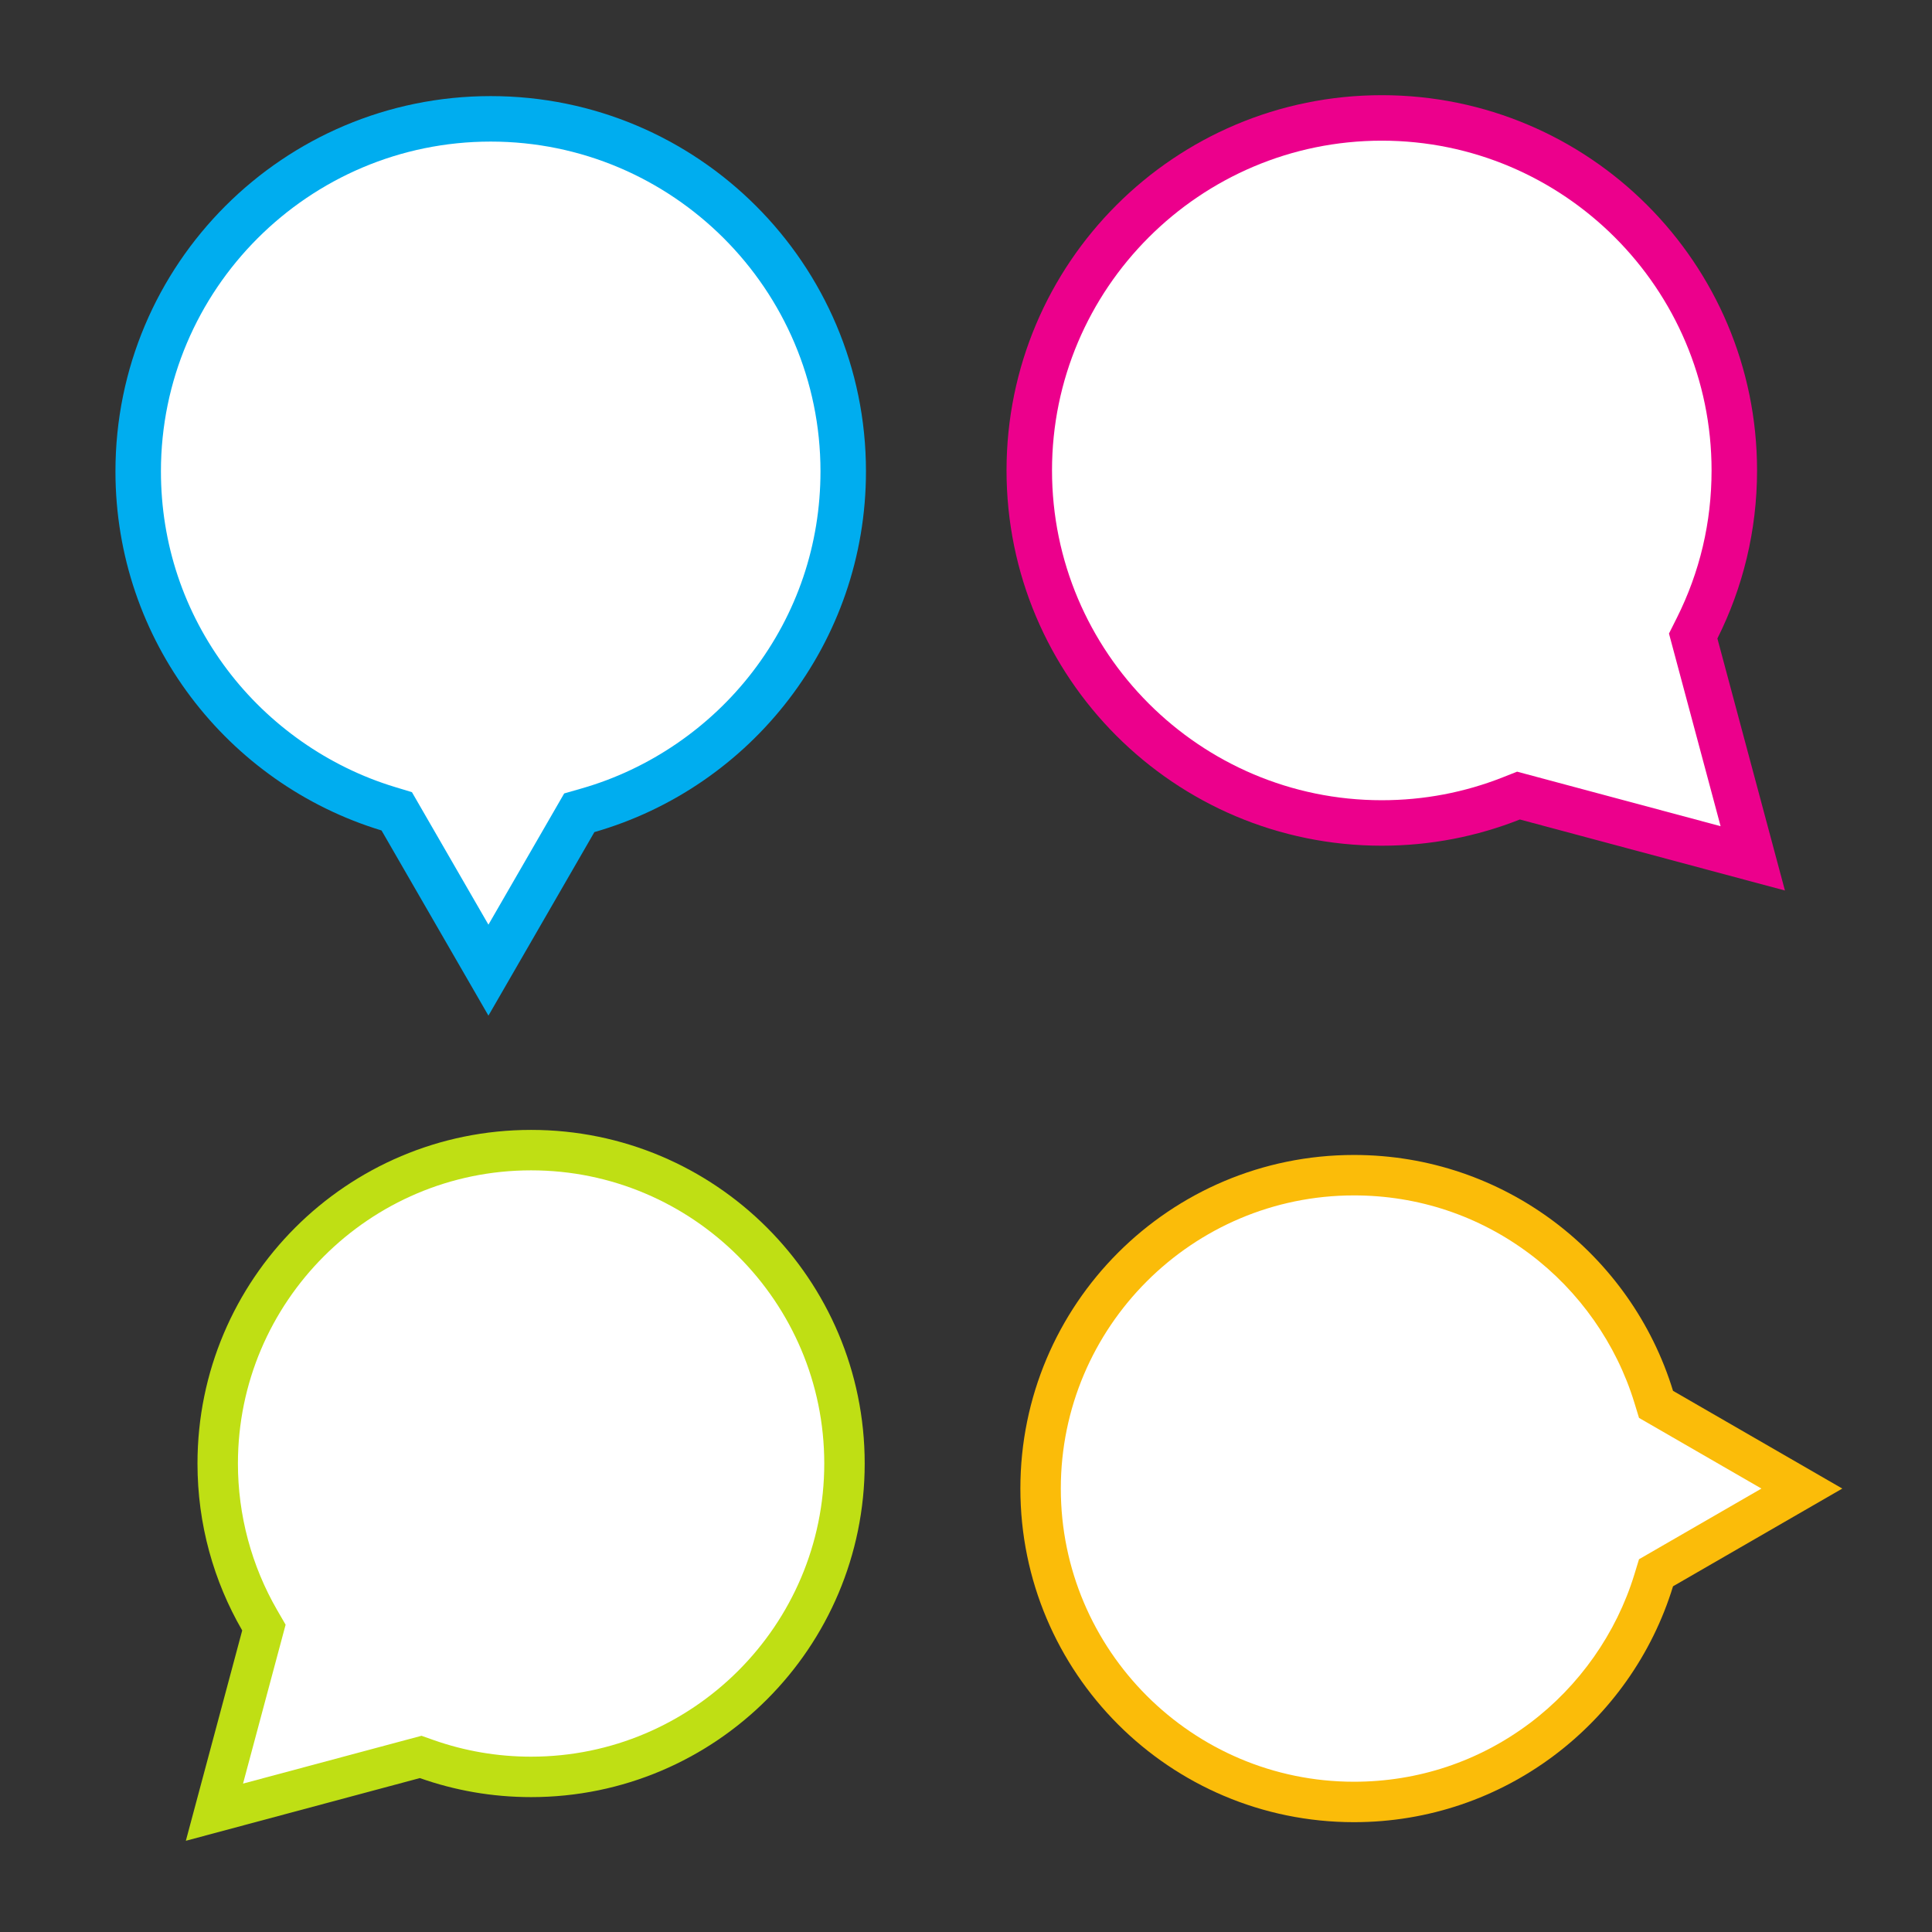
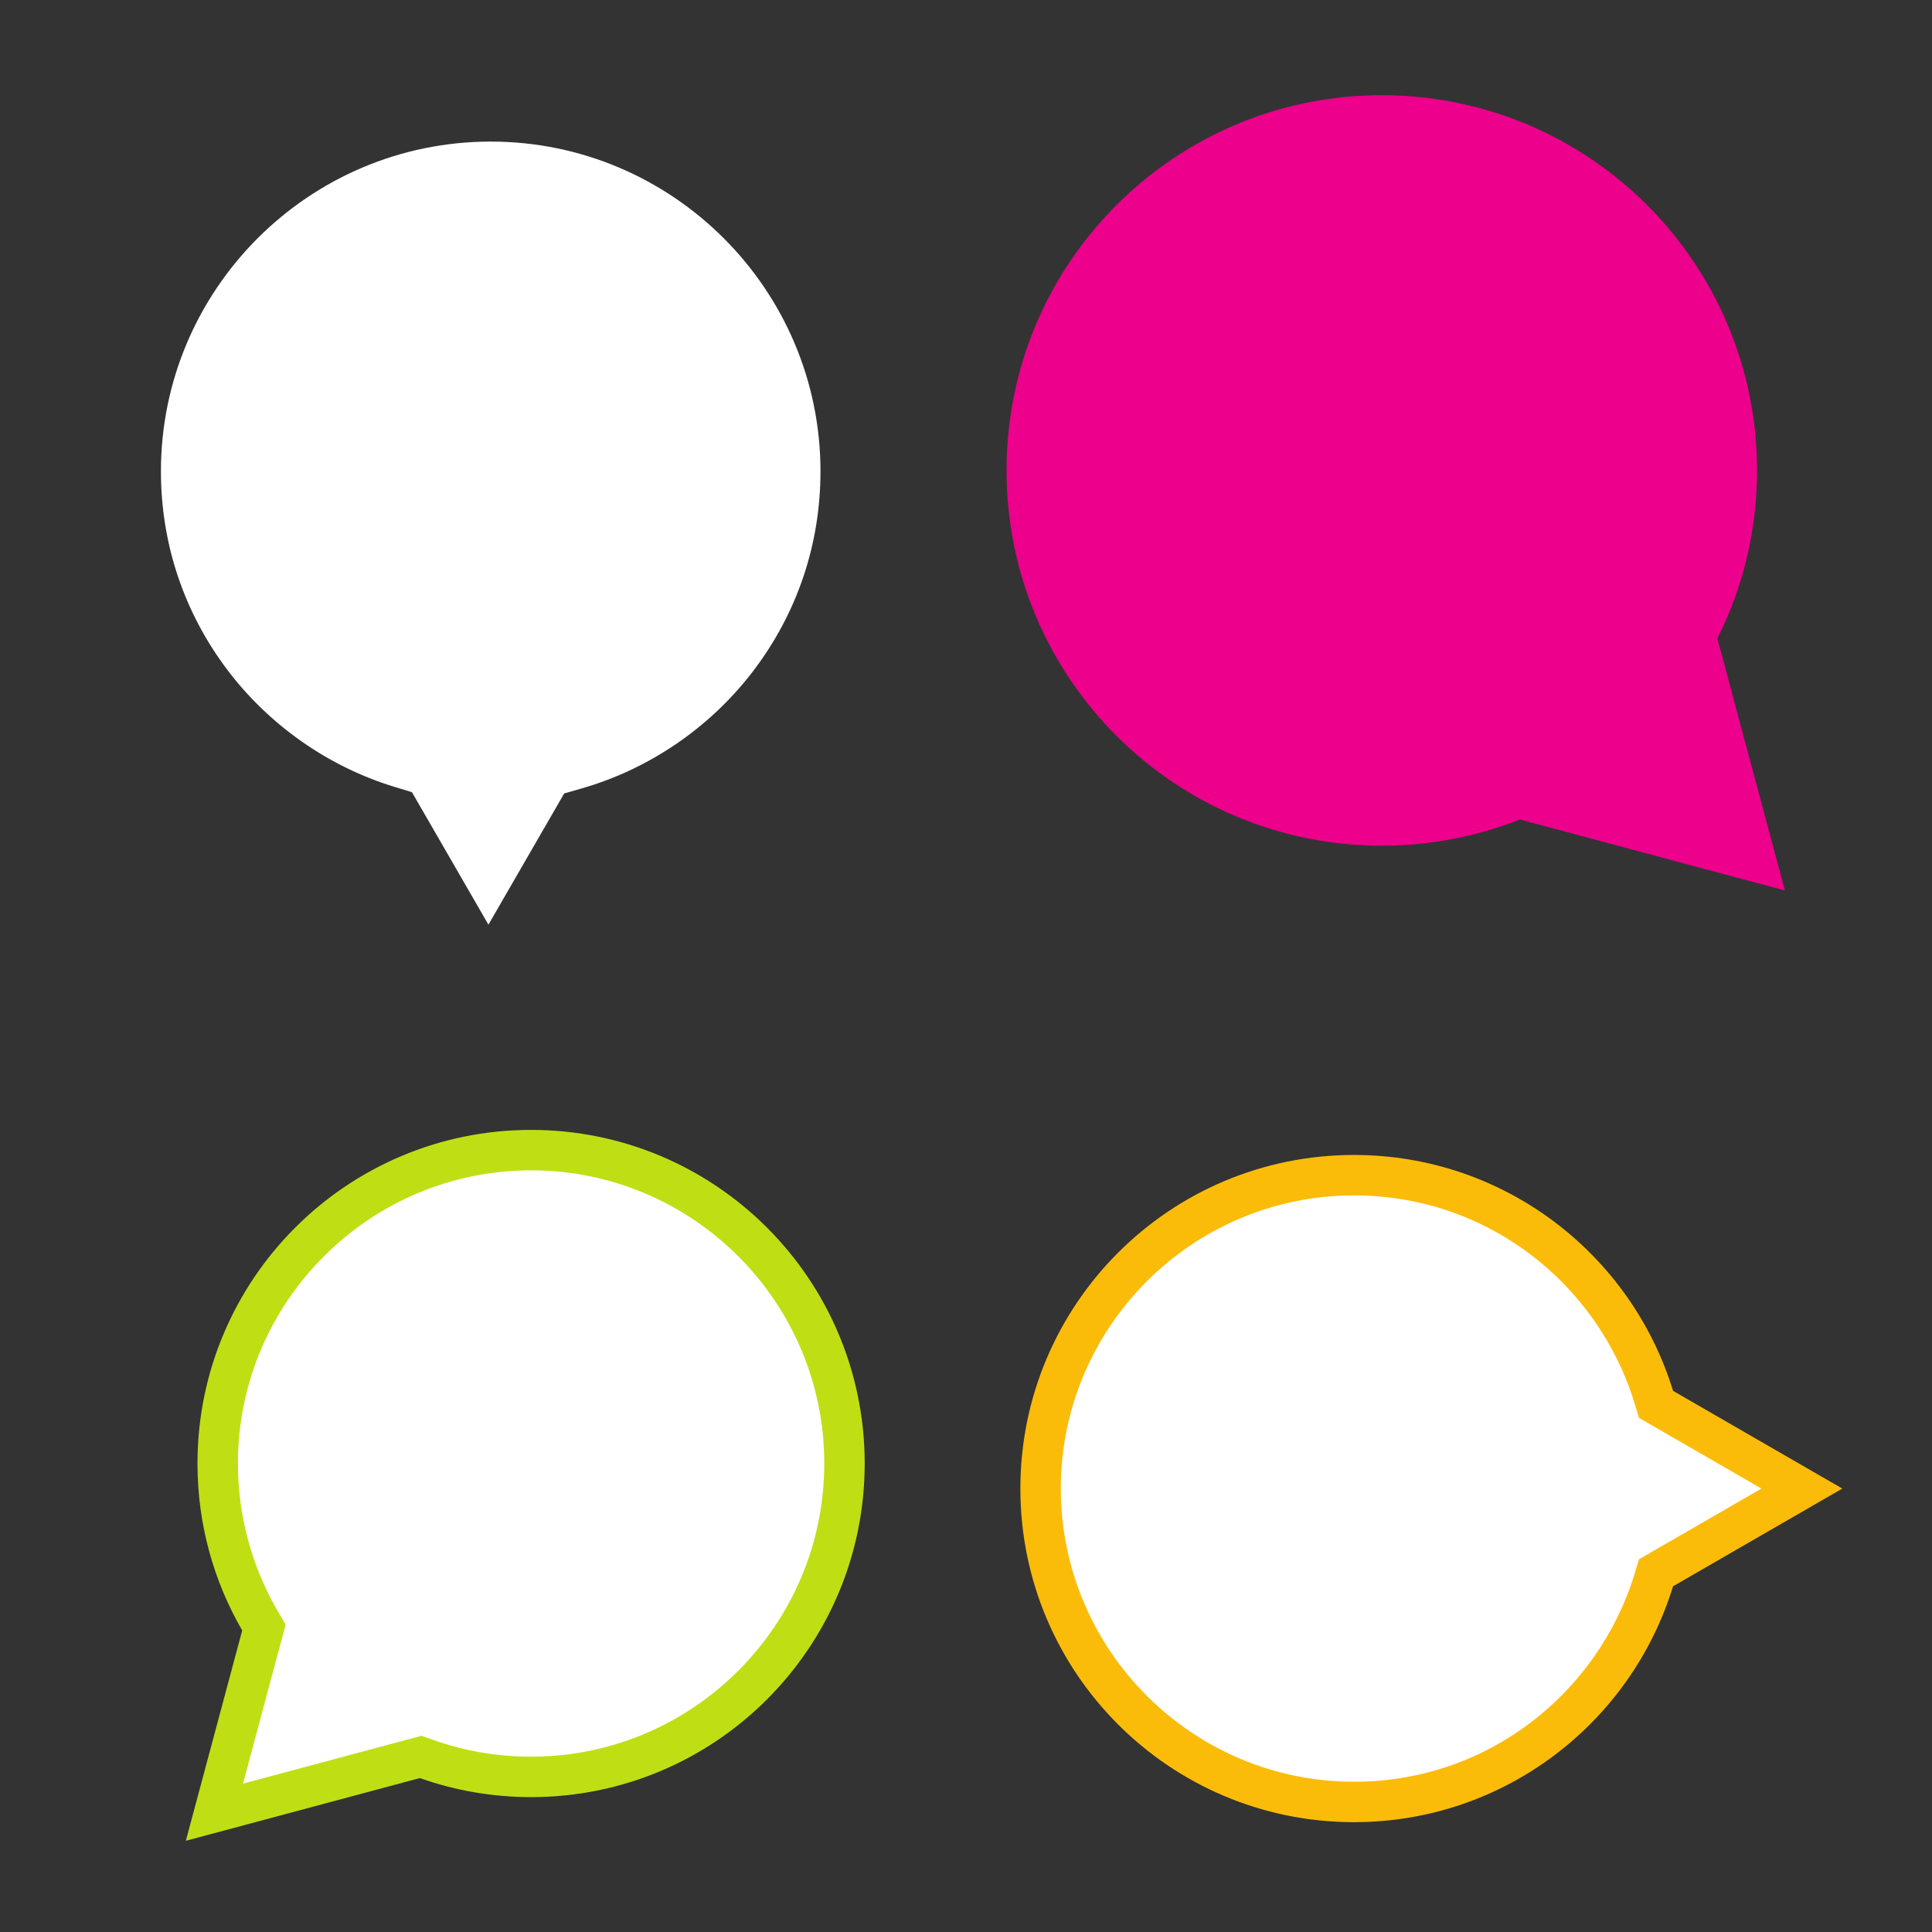
<svg xmlns="http://www.w3.org/2000/svg" xmlns:ns1="http://sodipodi.sourceforge.net/DTD/sodipodi-0.dtd" xmlns:ns2="http://www.inkscape.org/namespaces/inkscape" version="1.1" id="svg25936" xml:space="preserve" width="800" height="800" viewBox="0 0 800 800" ns1:docname="speech-balloons-svg.svg" ns2:version="0.92.3 (2405546, 2018-03-11)">
  <rect x="0" y="0" width="800" height="800" fill="#333333" stroke="none" />
  <title id="title127">Speech balloons</title>
  <defs id="defs25940">
    <clipPath clipPathUnits="userSpaceOnUse" id="clipPath25952">
-       <path d="M 0,600 H 600 V 0 H 0 Z" id="path25950" ns2:connector-curvature="0" />
-     </clipPath>
+       </clipPath>
  </defs>
  <ns1:namedview pagecolor="#ffffff" bordercolor="#666666" borderopacity="1" objecttolerance="10" gridtolerance="10" guidetolerance="10" ns2:pageopacity="0" ns2:pageshadow="2" ns2:window-width="1920" ns2:window-height="1017" id="namedview25938" showgrid="false" ns2:zoom="0.78023364" ns2:cx="237.40791" ns2:cy="374.57627" ns2:window-x="3832" ns2:window-y="-8" ns2:window-maximized="1" ns2:current-layer="g25944" />
  <g id="g25944" ns2:groupmode="layer" ns2:label="speak-balloon-publicdomainvectors.org" transform="matrix(1.333,0,0,-1.333,0,800)">
    <g id="g117">
      <path ns2:connector-curvature="0" id="path25954" style="fill:#ec008c;fill-opacity:1;fill-rule:nonzero;stroke:none" d="m 554.465,323.524 -20.979,78.291 c 7.879,15.705 12.32,33.431 12.32,52.197 0,64.38 -52.191,116.57 -116.571,116.57 -64.38,0 -116.569,-52.19 -116.569,-116.57 0,-64.38 52.189,-116.571 116.569,-116.571 15.146,0 29.615,2.89 42.889,8.146 z" />
-       <path ns2:connector-curvature="0" id="path25956" style="fill:#ffffff;fill-opacity:1;fill-rule:nonzero;stroke:none" d="m 326.795,454.012 c 0,-56.486 45.955,-102.441 102.44,-102.441 13.02,0 25.7,2.407 37.688,7.154 l 4.345,1.719 c 0,0 39.185,-10.499 63.214,-16.938 -6.173,23.038 -16.035,59.842 -16.035,59.842 l 2.41,4.803 c 7.179,14.31 10.819,29.74 10.819,45.861 0,56.486 -45.955,102.44 -102.441,102.44 -56.485,0 -102.44,-45.954 -102.44,-102.44" />
    </g>
    <g id="g113">
-       <path ns2:connector-curvature="0" id="path25958" style="fill:#00adef;fill-opacity:1;fill-rule:nonzero;stroke:none" d="m 269.002,453.729 c 0,64.38 -52.19,116.57 -116.57,116.57 -64.38,0 -116.57,-52.19 -116.57,-116.57 0,-52.583 34.819,-97.028 82.656,-111.553 l 33.208,-57.518 32.914,57.011 c 48.714,13.976 84.362,58.853 84.362,112.06" />
      <path ns2:connector-curvature="0" id="path25960" style="fill:#ffffff;fill-opacity:1;fill-rule:nonzero;stroke:none" d="m 49.992,453.729 c 0,-22.416 7.105,-43.699 20.546,-61.548 13.013,-17.281 31.511,-30.237 52.085,-36.485 l 5.341,-1.621 c 0,0 14.001,-24.252 23.762,-41.157 9.659,16.73 23.531,40.759 23.531,40.759 l 5.487,1.574 c 20.939,6.007 39.805,18.906 53.121,36.319 13.743,17.972 21.008,39.467 21.008,62.159 0,56.486 -45.955,102.44 -102.441,102.44 -56.486,0 -102.44,-45.954 -102.44,-102.44" />
    </g>
    <g id="g125">
      <path ns2:connector-curvature="0" id="path25962" style="fill:#fbbc09;fill-opacity:1;fill-rule:nonzero;stroke:none" d="m 572.287,137.747 -52.584,30.358 c -12.98,42.419 -52.439,73.271 -99.107,73.271 -57.233,0 -103.629,-46.397 -103.629,-103.63 0,-57.232 46.396,-103.629 103.629,-103.629 46.669,0 86.129,30.852 99.107,73.271 z" />
      <path ns2:connector-curvature="0" id="path25964" style="fill:#ffffff;fill-opacity:1;fill-rule:nonzero;stroke:none" d="m 329.527,137.746 c 0,-50.215 40.854,-91.068 91.069,-91.068 19.893,0 38.788,6.297 54.641,18.209 15.345,11.531 26.87,27.93 32.454,46.176 l 1.448,4.73 c 0,0 22.509,12.995 38.025,21.954 -15.516,8.958 -38.025,21.954 -38.025,21.954 l -1.448,4.73 c -5.584,18.246 -17.109,34.644 -32.455,46.174 -15.852,11.913 -34.747,18.209 -54.64,18.209 -50.215,0 -91.069,-40.853 -91.069,-91.068" />
    </g>
    <g id="g121">
      <path ns2:connector-curvature="0" id="path25966" style="fill:#bfdf14;fill-opacity:1;fill-rule:nonzero;stroke:none" d="m 164.977,249.16 c -57.233,0 -103.63,-46.396 -103.63,-103.629 0,-18.894 5.059,-36.605 13.892,-51.857 L 57.731,28.335 130.419,47.812 c 10.81,-3.824 22.439,-5.911 34.558,-5.911 57.232,0 103.629,46.397 103.629,103.63 0,57.233 -46.397,103.629 -103.629,103.629" />
      <path ns2:connector-curvature="0" id="path25968" style="fill:#ffffff;fill-opacity:1;fill-rule:nonzero;stroke:none" d="m 73.908,145.531 c 0,-16.024 4.219,-31.78 12.201,-45.562 l 2.613,-4.511 c 0,0 -8.044,-30.018 -13.226,-49.359 21.24,5.691 55.437,14.854 55.437,14.854 l 3.674,-1.3 c 9.741,-3.444 19.958,-5.19 30.37,-5.19 50.215,0 91.068,40.852 91.068,91.068 0,50.215 -40.853,91.068 -91.068,91.068 -50.215,0 -91.069,-40.853 -91.069,-91.068" />
    </g>
  </g>
</svg>